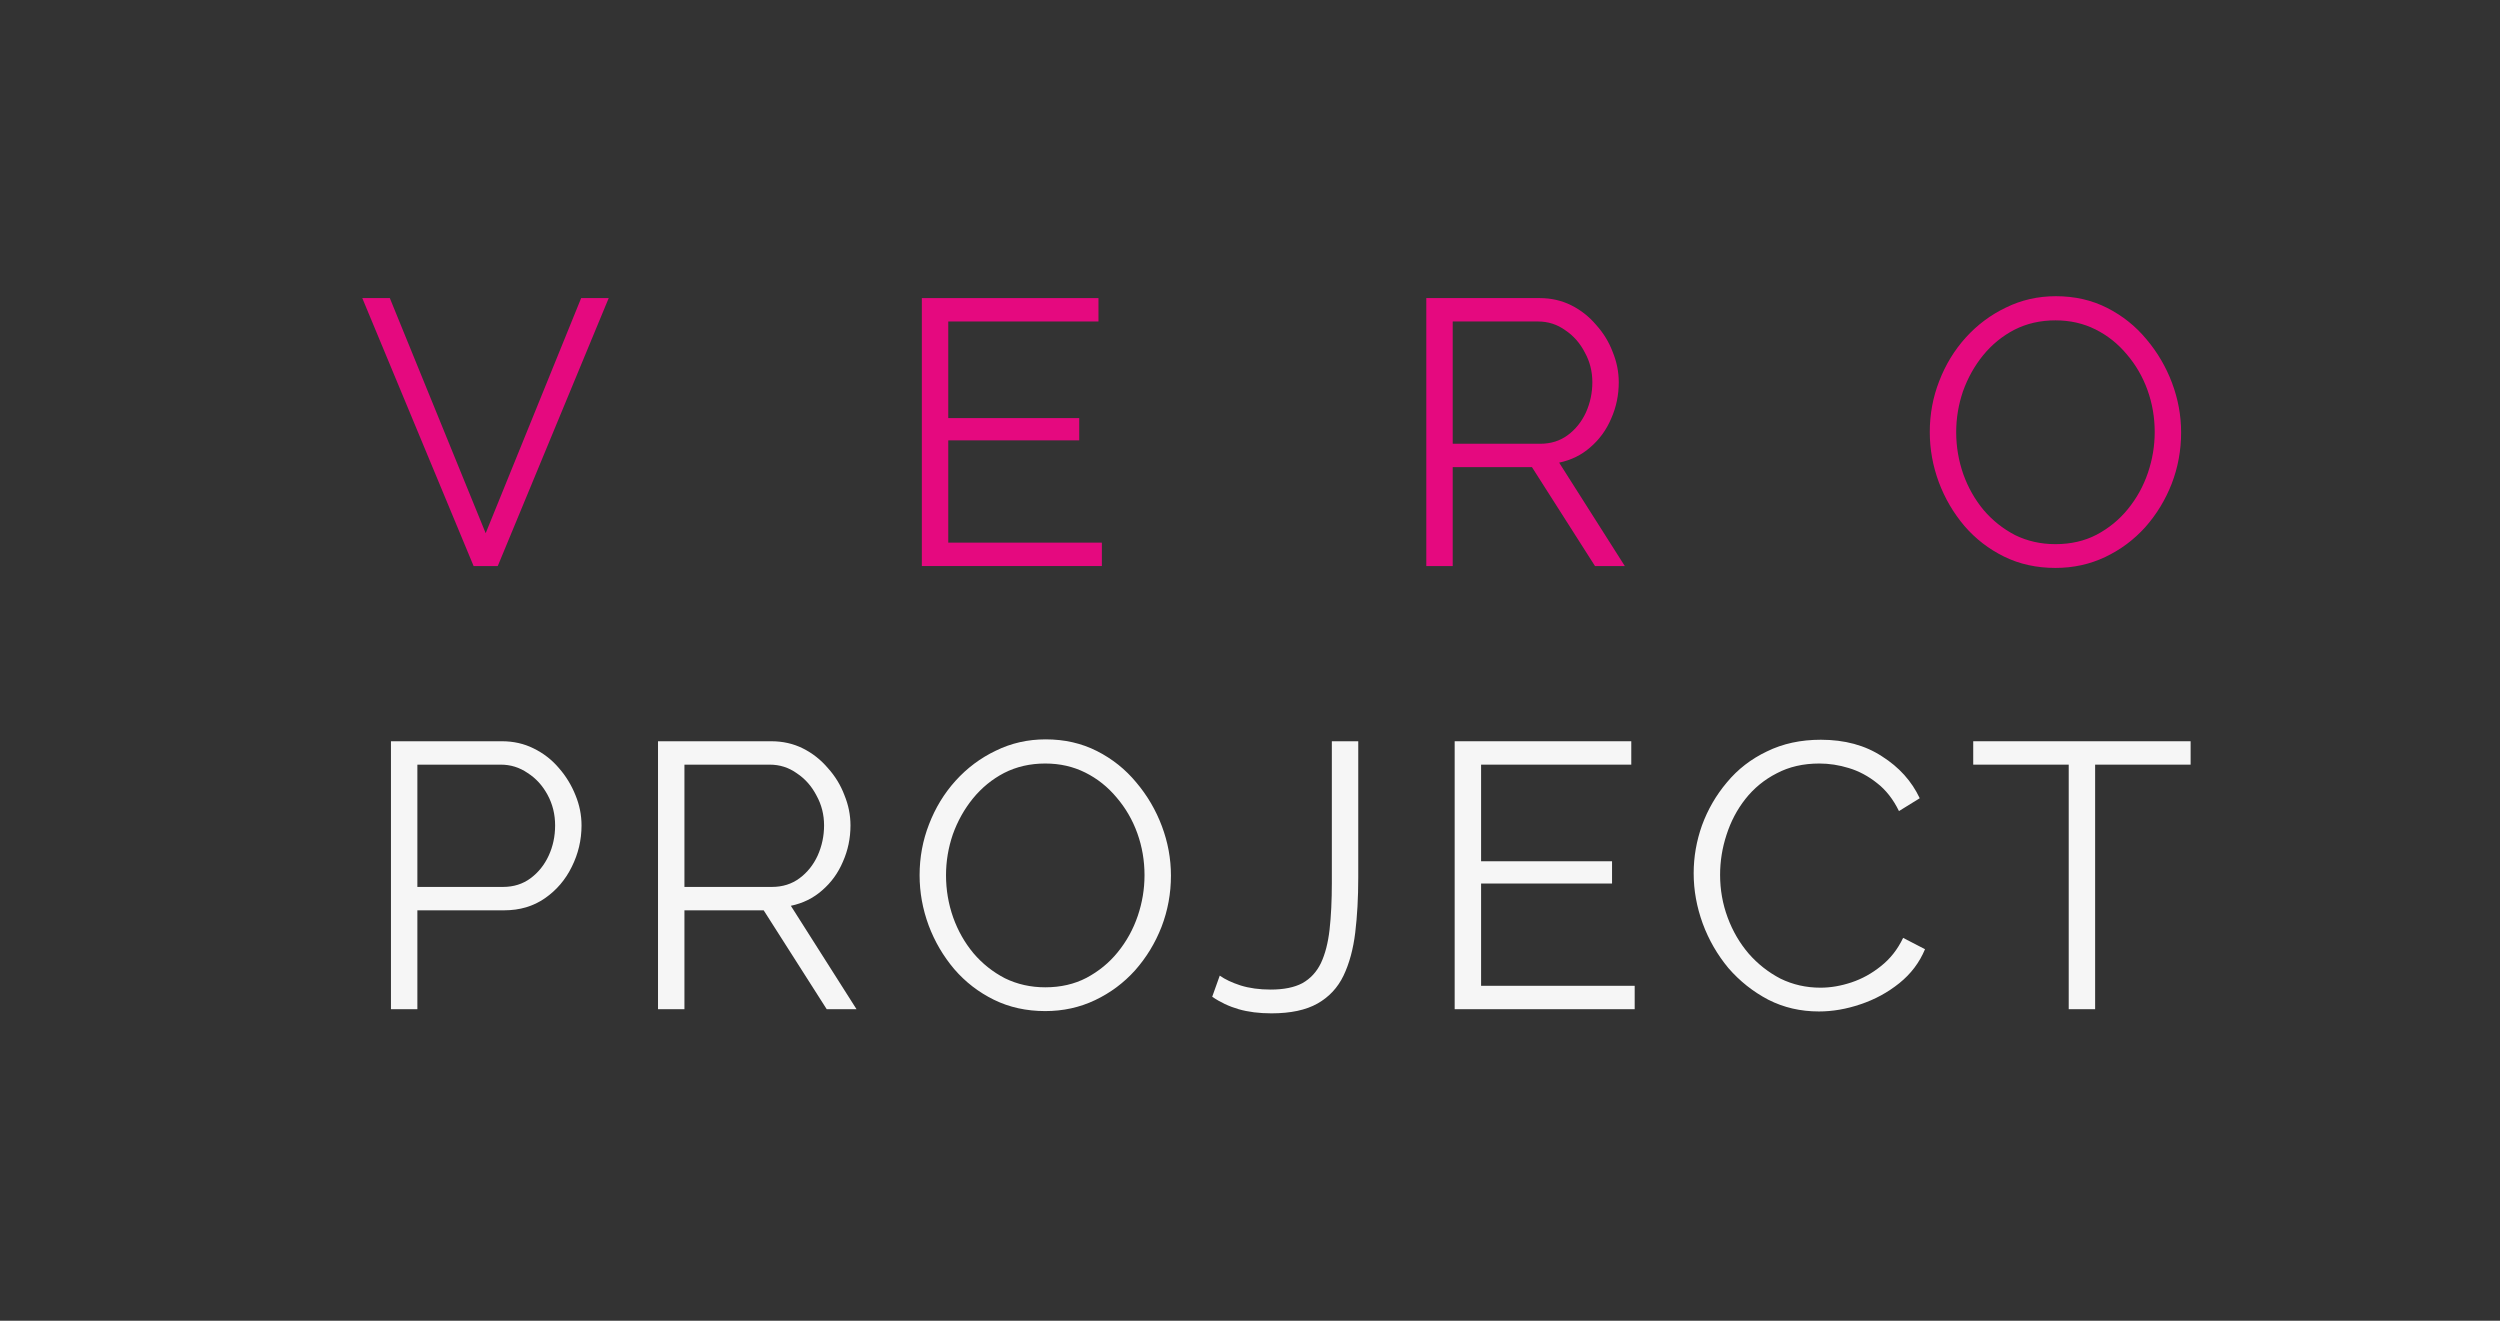
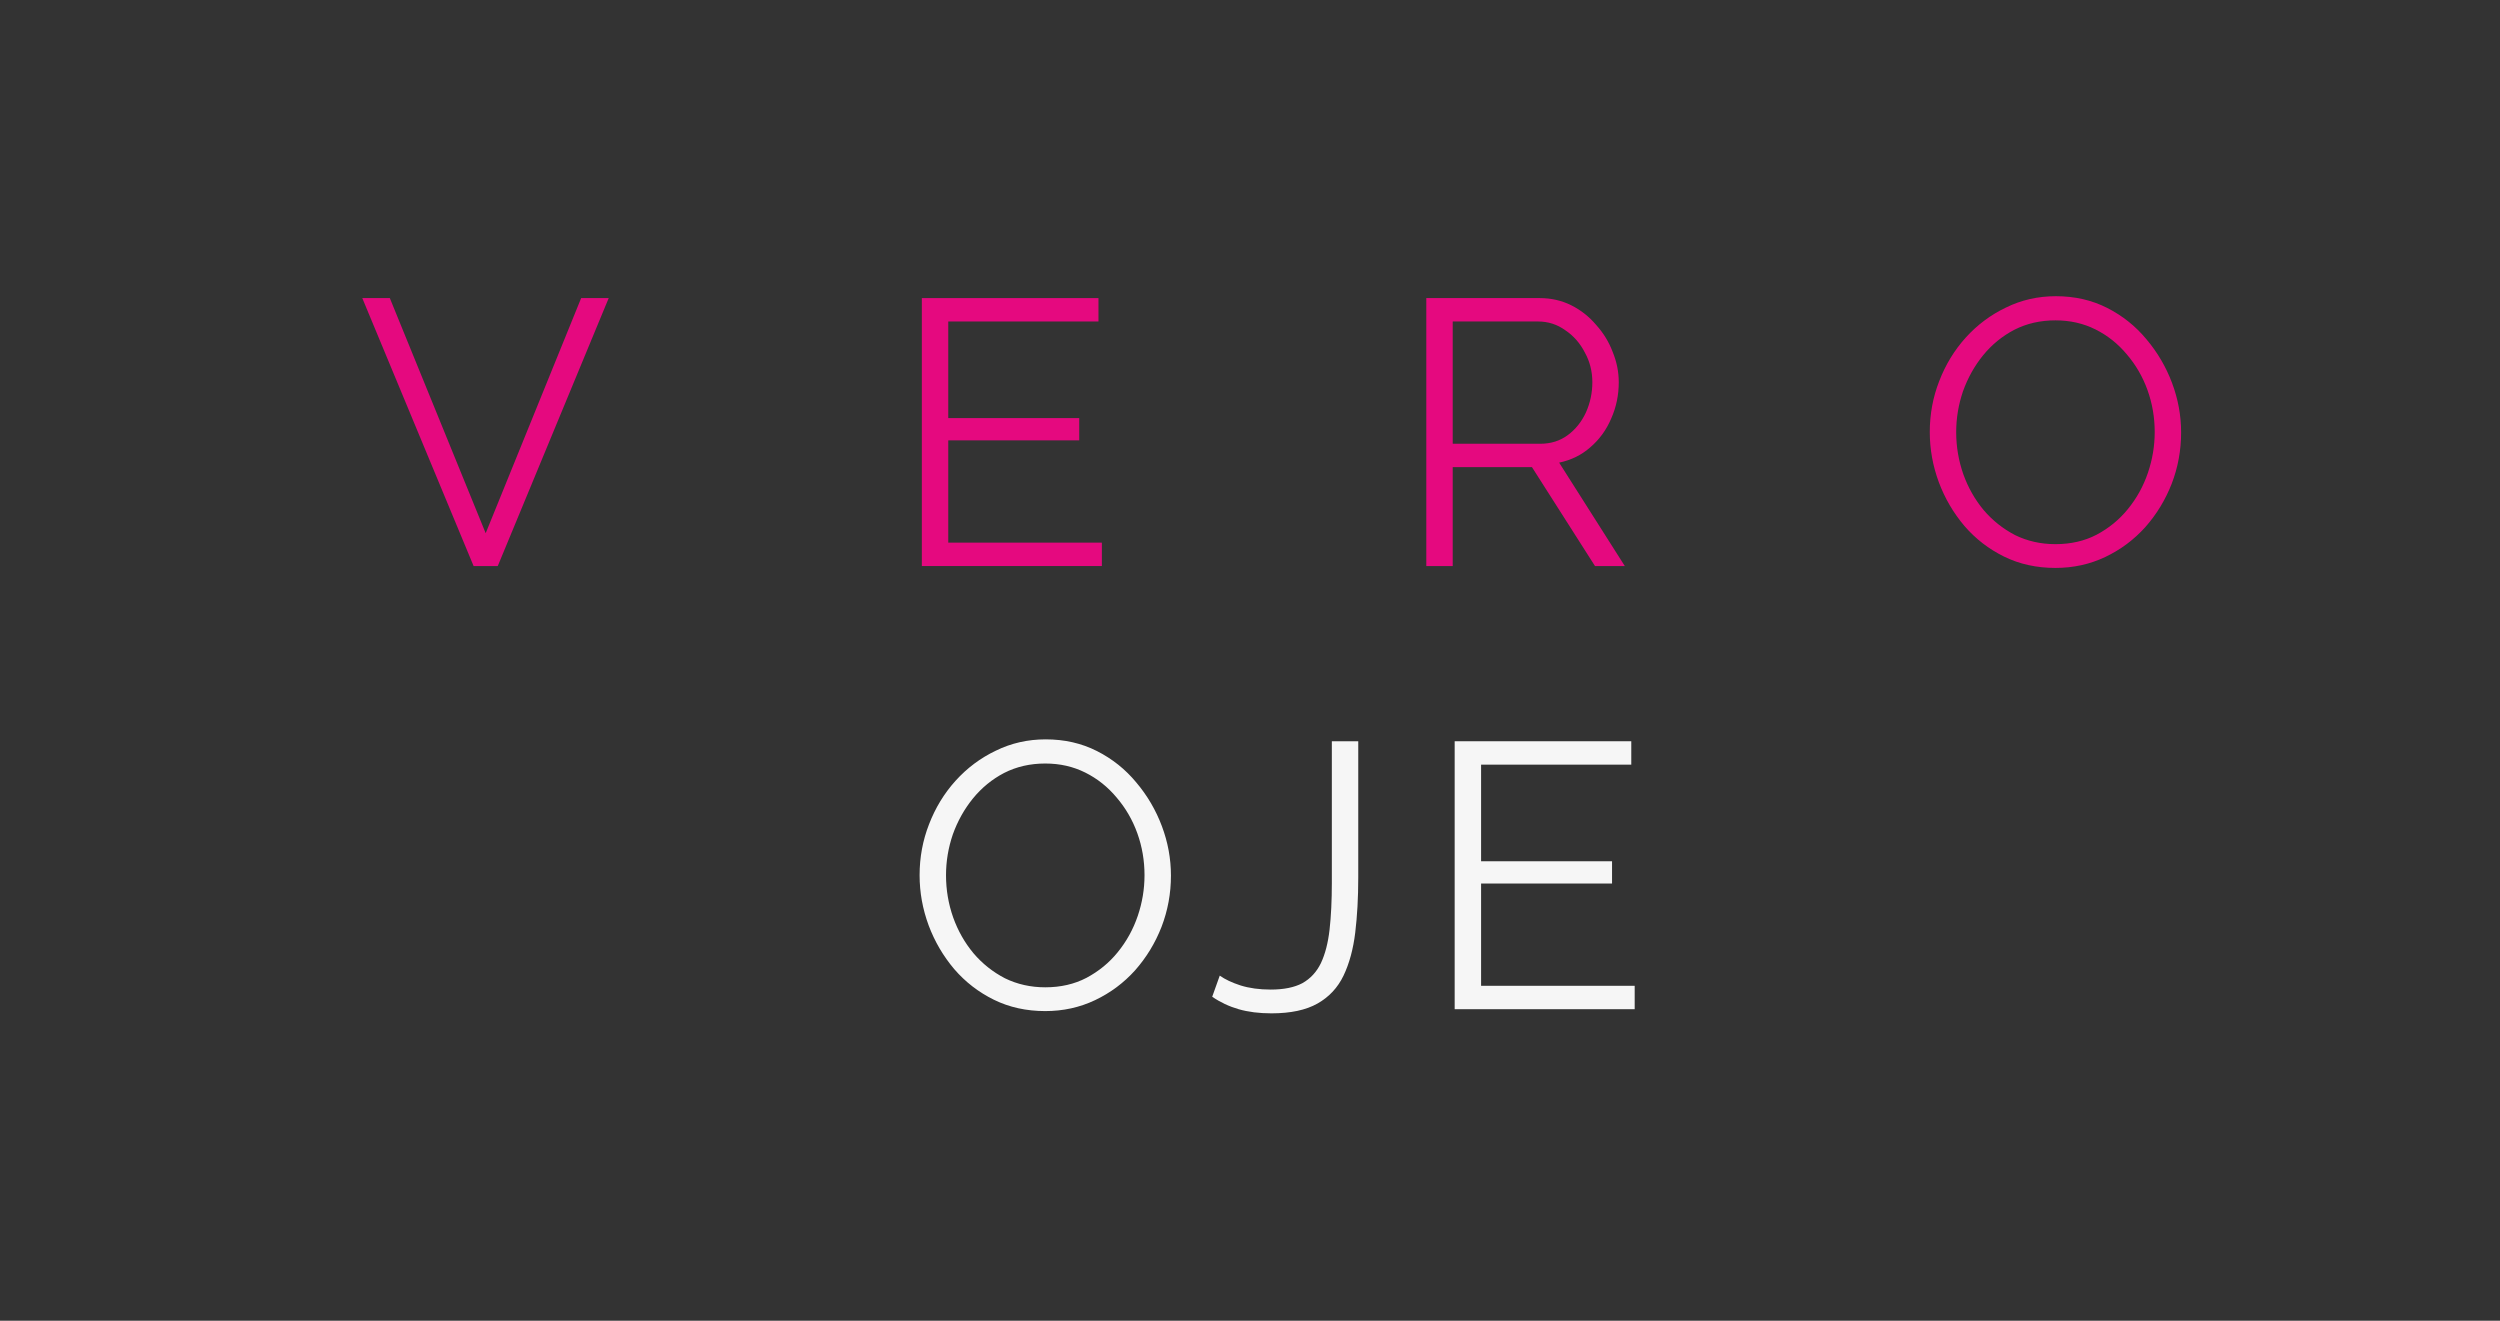
<svg xmlns="http://www.w3.org/2000/svg" width="212" height="112" viewBox="0 0 212 112" fill="none">
  <rect x="0" y="0" width="212" height="112" fill="#333333" stroke="none" />
  <path d="M33.057 25.278L41.186 45.216L49.282 25.278H51.619L42.21 48H40.162L30.721 25.278H33.057Z" fill="#E5097F" />
  <path d="M93.438 46.016V48H78.172V25.278H93.15V27.262H80.413V35.455H91.518V37.343H80.413V46.016H93.438Z" fill="#E5097F" />
  <path d="M120.95 48V25.278H130.551C131.532 25.278 132.428 25.481 133.239 25.886C134.05 26.291 134.754 26.846 135.351 27.55C135.97 28.233 136.439 29.001 136.759 29.854C137.101 30.686 137.271 31.54 137.271 32.415C137.271 33.503 137.058 34.527 136.631 35.487C136.226 36.447 135.639 37.258 134.871 37.919C134.124 38.581 133.239 39.018 132.215 39.231L137.783 48H135.255L129.911 39.615H123.19V48H120.95ZM123.19 37.631H130.615C131.511 37.631 132.29 37.386 132.951 36.895C133.612 36.404 134.124 35.764 134.487 34.975C134.85 34.164 135.031 33.311 135.031 32.415C135.031 31.497 134.818 30.654 134.391 29.886C133.986 29.097 133.431 28.468 132.727 27.998C132.044 27.508 131.276 27.262 130.423 27.262H123.19V37.631Z" fill="#E5097F" />
  <path d="M174.302 48.16C172.702 48.16 171.251 47.84 169.949 47.2C168.648 46.56 167.528 45.696 166.589 44.608C165.65 43.498 164.925 42.261 164.413 40.895C163.901 39.509 163.645 38.09 163.645 36.639C163.645 35.124 163.912 33.684 164.445 32.319C164.978 30.932 165.725 29.705 166.685 28.638C167.667 27.55 168.808 26.697 170.109 26.078C171.411 25.438 172.819 25.118 174.334 25.118C175.934 25.118 177.385 25.449 178.686 26.11C179.988 26.771 181.097 27.657 182.015 28.766C182.953 29.876 183.679 31.113 184.191 32.479C184.703 33.844 184.959 35.242 184.959 36.671C184.959 38.186 184.692 39.637 184.159 41.023C183.625 42.389 182.879 43.616 181.919 44.704C180.958 45.77 179.828 46.613 178.526 47.232C177.225 47.851 175.817 48.16 174.302 48.16ZM165.885 36.639C165.885 37.876 166.088 39.071 166.493 40.223C166.899 41.354 167.475 42.367 168.221 43.264C168.968 44.138 169.853 44.842 170.878 45.376C171.923 45.888 173.064 46.144 174.302 46.144C175.603 46.144 176.766 45.877 177.79 45.344C178.836 44.789 179.721 44.064 180.446 43.168C181.193 42.25 181.759 41.226 182.143 40.095C182.527 38.965 182.719 37.812 182.719 36.639C182.719 35.401 182.516 34.217 182.111 33.087C181.705 31.956 181.118 30.942 180.35 30.046C179.604 29.15 178.718 28.446 177.694 27.934C176.67 27.422 175.539 27.166 174.302 27.166C173.022 27.166 171.859 27.433 170.814 27.966C169.789 28.5 168.904 29.225 168.157 30.142C167.432 31.038 166.867 32.052 166.461 33.183C166.077 34.313 165.885 35.465 165.885 36.639Z" fill="#E5097F" />
-   <path d="M33.153 85.58V62.858H42.562C43.543 62.858 44.439 63.061 45.25 63.466C46.082 63.872 46.797 64.426 47.394 65.13C47.992 65.813 48.461 66.581 48.802 67.435C49.144 68.267 49.314 69.12 49.314 69.995C49.314 71.232 49.037 72.406 48.482 73.515C47.949 74.603 47.191 75.489 46.21 76.171C45.229 76.854 44.077 77.195 42.754 77.195H35.393V85.58H33.153ZM35.393 75.211H42.658C43.554 75.211 44.333 74.966 44.994 74.475C45.655 73.984 46.167 73.344 46.53 72.555C46.893 71.766 47.074 70.912 47.074 69.995C47.074 69.056 46.861 68.192 46.434 67.403C46.007 66.613 45.442 65.994 44.738 65.546C44.055 65.077 43.298 64.842 42.466 64.842H35.393V75.211Z" fill="#F6F6F6" />
-   <path d="M55.799 85.58V62.858H65.4C66.382 62.858 67.278 63.061 68.088 63.466C68.899 63.872 69.603 64.426 70.201 65.13C70.819 65.813 71.289 66.581 71.609 67.435C71.95 68.267 72.121 69.12 72.121 69.995C72.121 71.083 71.907 72.107 71.481 73.067C71.076 74.027 70.489 74.838 69.721 75.499C68.974 76.161 68.088 76.598 67.064 76.811L72.633 85.58H70.105L64.76 77.195H58.04V85.58H55.799ZM58.04 75.211H65.464C66.36 75.211 67.139 74.966 67.8 74.475C68.462 73.984 68.974 73.344 69.337 72.555C69.699 71.744 69.881 70.891 69.881 69.995C69.881 69.077 69.667 68.235 69.241 67.467C68.835 66.677 68.281 66.048 67.576 65.578C66.894 65.088 66.126 64.842 65.272 64.842H58.04V75.211Z" fill="#F6F6F6" />
  <path d="M88.639 85.74C87.039 85.74 85.588 85.42 84.286 84.78C82.985 84.14 81.865 83.276 80.926 82.188C79.987 81.079 79.262 79.841 78.75 78.476C78.238 77.089 77.982 75.67 77.982 74.219C77.982 72.704 78.249 71.264 78.782 69.899C79.315 68.512 80.062 67.285 81.022 66.219C82.004 65.13 83.145 64.277 84.446 63.658C85.748 63.018 87.156 62.698 88.671 62.698C90.271 62.698 91.722 63.029 93.023 63.69C94.325 64.352 95.434 65.237 96.352 66.347C97.29 67.456 98.016 68.693 98.528 70.059C99.04 71.424 99.296 72.822 99.296 74.251C99.296 75.766 99.029 77.217 98.496 78.604C97.962 79.969 97.216 81.196 96.255 82.284C95.295 83.351 94.165 84.193 92.863 84.812C91.562 85.431 90.154 85.74 88.639 85.74ZM80.222 74.219C80.222 75.457 80.425 76.651 80.83 77.803C81.235 78.934 81.811 79.948 82.558 80.844C83.305 81.719 84.19 82.423 85.215 82.956C86.26 83.468 87.401 83.724 88.639 83.724C89.94 83.724 91.103 83.457 92.127 82.924C93.172 82.369 94.058 81.644 94.783 80.748C95.53 79.83 96.095 78.806 96.48 77.675C96.864 76.545 97.055 75.393 97.055 74.219C97.055 72.982 96.853 71.798 96.448 70.667C96.042 69.536 95.455 68.523 94.687 67.627C93.941 66.731 93.055 66.026 92.031 65.514C91.007 65.002 89.876 64.746 88.639 64.746C87.359 64.746 86.196 65.013 85.15 65.546C84.126 66.08 83.241 66.805 82.494 67.723C81.769 68.619 81.203 69.632 80.798 70.763C80.414 71.894 80.222 73.046 80.222 74.219Z" fill="#F6F6F6" />
  <path d="M103.435 82.732C103.883 83.052 104.47 83.329 105.195 83.564C105.942 83.799 106.795 83.916 107.755 83.916C108.865 83.916 109.761 83.735 110.443 83.372C111.126 82.988 111.649 82.423 112.012 81.676C112.374 80.908 112.62 79.958 112.748 78.828C112.876 77.697 112.94 76.374 112.94 74.859V62.858H115.18V74.411C115.18 76.118 115.094 77.675 114.924 79.084C114.753 80.492 114.422 81.708 113.932 82.732C113.441 83.756 112.705 84.545 111.724 85.1C110.742 85.655 109.441 85.932 107.819 85.932C106.774 85.932 105.846 85.815 105.035 85.58C104.224 85.346 103.477 84.993 102.795 84.524L103.435 82.732Z" fill="#F6F6F6" />
  <path d="M138.621 83.596V85.58H123.356V62.858H138.333V64.842H125.596V73.035H136.701V74.923H125.596V83.596H138.621Z" fill="#F6F6F6" />
-   <path d="M143.623 74.059C143.623 72.672 143.858 71.318 144.327 69.995C144.818 68.651 145.522 67.435 146.44 66.347C147.357 65.237 148.488 64.362 149.832 63.722C151.176 63.061 152.702 62.73 154.408 62.73C156.435 62.73 158.163 63.2 159.593 64.138C161.044 65.056 162.11 66.24 162.793 67.691L161.033 68.779C160.542 67.776 159.924 66.987 159.177 66.41C158.43 65.813 157.63 65.386 156.777 65.13C155.945 64.874 155.112 64.746 154.28 64.746C152.915 64.746 151.709 65.024 150.664 65.578C149.619 66.112 148.733 66.837 148.008 67.755C147.304 68.651 146.77 69.664 146.408 70.795C146.045 71.904 145.864 73.035 145.864 74.187C145.864 75.446 146.077 76.651 146.504 77.803C146.93 78.956 147.528 79.98 148.296 80.876C149.064 81.751 149.96 82.455 150.984 82.988C152.03 83.5 153.16 83.756 154.376 83.756C155.23 83.756 156.105 83.607 157.001 83.308C157.897 83.009 158.729 82.551 159.497 81.932C160.286 81.313 160.916 80.513 161.385 79.532L163.241 80.492C162.772 81.623 162.046 82.583 161.065 83.372C160.084 84.161 158.985 84.759 157.769 85.164C156.574 85.57 155.4 85.772 154.248 85.772C152.691 85.772 151.261 85.442 149.96 84.78C148.659 84.097 147.528 83.201 146.568 82.092C145.629 80.961 144.904 79.702 144.391 78.316C143.879 76.907 143.623 75.489 143.623 74.059Z" fill="#F6F6F6" />
-   <path d="M185.764 64.842H177.667V85.58H175.427V64.842H167.33V62.858H185.764V64.842Z" fill="#F6F6F6" />
</svg>